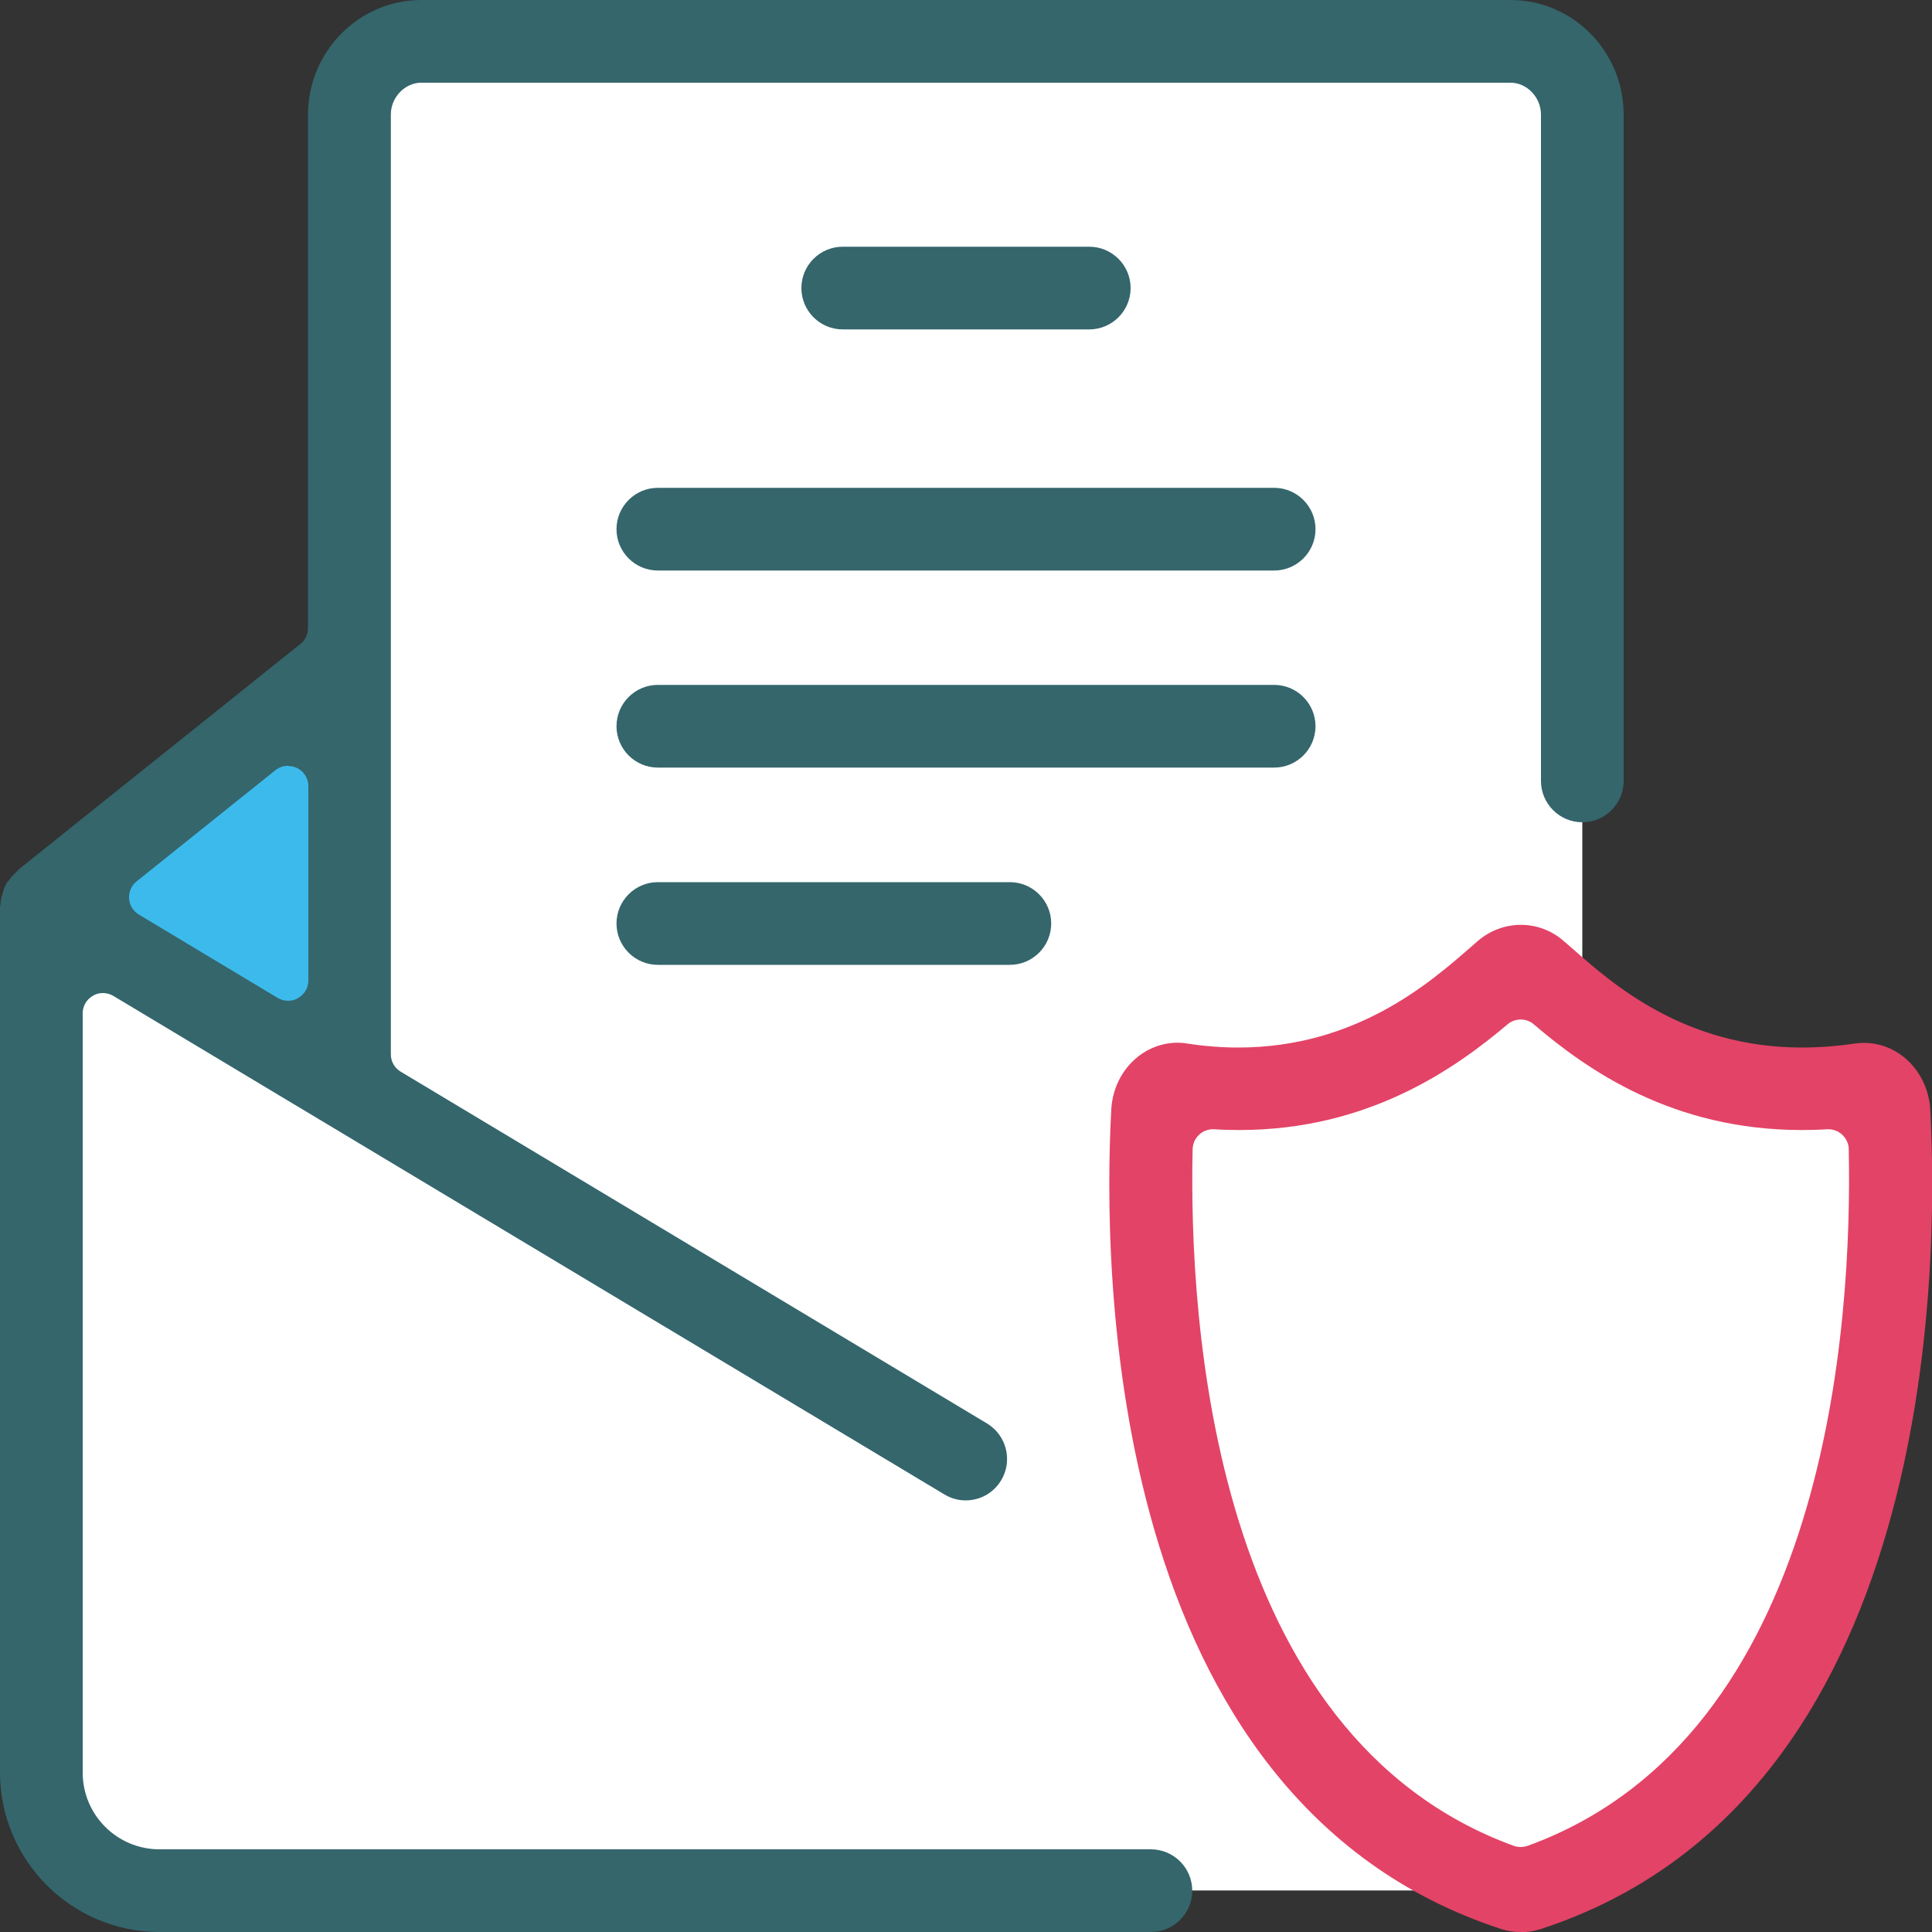
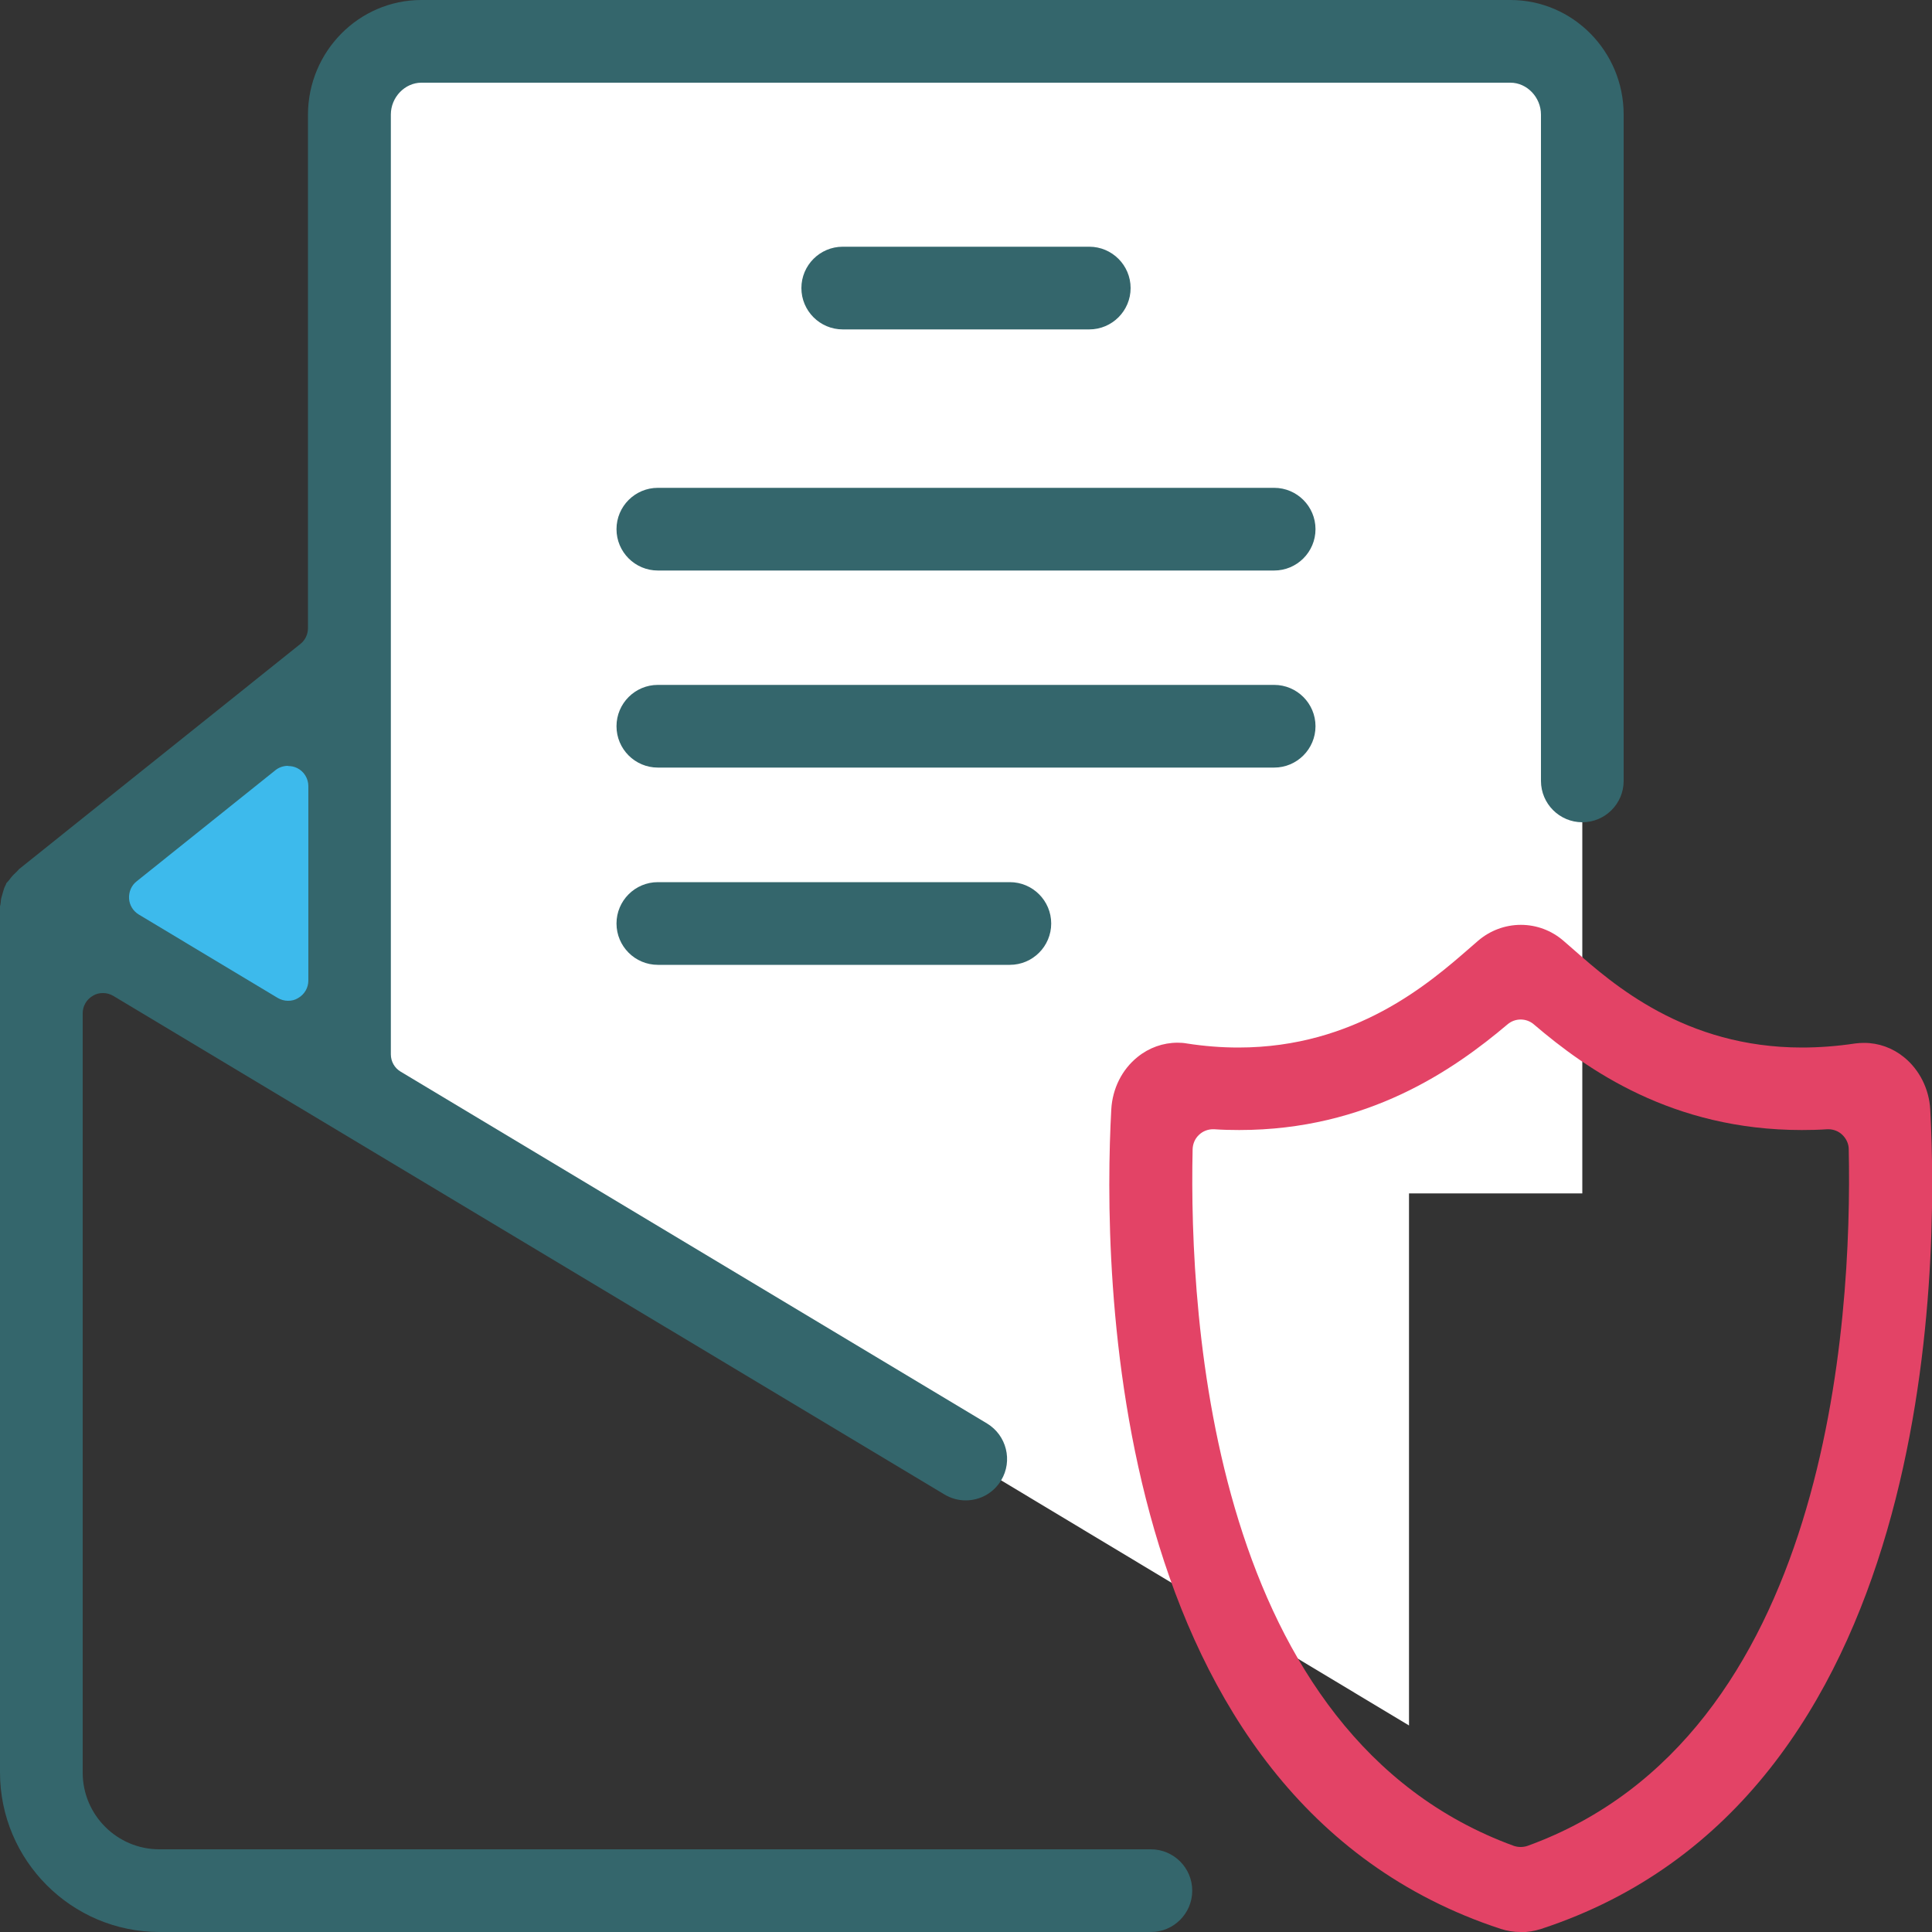
<svg xmlns="http://www.w3.org/2000/svg" id="Layer_1" viewBox="0 0 100 100">
  <rect x="0" y="0" width="100" height="100" fill="#333333" stroke="none" />
  <defs>
    <style>.cls-1{fill:#3dbaec;}.cls-1,.cls-2,.cls-3,.cls-4{stroke-width:0px;}.cls-2{fill:#e34366;}.cls-3{fill:#34666c;}.cls-4{fill:#fff;}</style>
  </defs>
  <polygon class="cls-1" points="3.25 46.83 17.78 35.45 17.78 56.55 3.25 46.83" />
  <polygon class="cls-4" points="81.9 42.57 80.89 2.9 72.93 2.9 61.72 2.9 18.95 2.9 18.95 56.55 51.83 76.63 72.93 89.31 72.93 61.77 81.9 61.77 81.9 42.57" />
-   <polygon class="cls-4" points="72.14 92.38 72.93 89.31 42.02 70.43 2.6 47.86 2.6 90.82 2.23 90.82 2.6 91.65 2.6 94.34 3.8 94.34 5.37 97.85 61.71 97.85 76.27 97.85 72.14 92.38" />
-   <polygon class="cls-4" points="60.9 56.55 69.91 55.84 78.71 50 86.69 54.98 97.06 56.55 97.68 71.02 92.12 88.79 78.71 97.3 67.2 89.31 60.9 70.4 60.9 56.55" />
  <path class="cls-3" d="M8.25,100C3.7,100,0,96.29,0,91.74v-44.83c.02-.06.03-.14.04-.23,0-.12.04-.26.09-.42.05-.18.09-.32.14-.41.03-.05.05-.1.06-.14.06-.06.11-.12.16-.18.1-.14.2-.25.29-.33.04-.03.09-.09.13-.13.03-.03.05-.05.07-.08l14.57-11.66c.25-.2.39-.5.39-.82V5.93C15.95,2.66,18.58,0,21.81,0h56.37c3.23,0,5.86,2.66,5.86,5.93v34.49c0,1.18-.96,2.14-2.14,2.14s-2.14-.96-2.14-2.14V5.93c0-.89-.72-1.65-1.58-1.65H21.81c-.85,0-1.58.75-1.58,1.65v48.64c0,.37.19.71.51.9l30.35,18.21c1.01.61,1.34,1.93.73,2.94-.39.65-1.08,1.04-1.84,1.04-.39,0-.77-.11-1.1-.31L5.87,51.55c-.17-.1-.35-.15-.54-.15s-.36.04-.52.14c-.33.19-.53.53-.53.91v39.3c0,2.19,1.78,3.97,3.97,3.97h51.32c1.18,0,2.14.96,2.14,2.14s-.96,2.14-2.14,2.14H8.25ZM14.9,39.64c-.23,0-.47.08-.65.23l-7.18,5.75c-.27.21-.41.55-.39.89.02.34.21.65.51.83l7.18,4.31c.17.1.35.15.54.15s.36-.04.52-.14c.33-.19.53-.53.53-.91v-10.06c0-.4-.23-.77-.59-.94-.14-.07-.3-.1-.45-.1Z" />
  <path class="cls-3" d="M43.62,17.05c-1.18,0-2.14-.96-2.14-2.14s.96-2.14,2.14-2.14h12.76c1.18,0,2.14.96,2.14,2.14s-.96,2.14-2.14,2.14h-12.76Z" />
  <path class="cls-3" d="M34.05,29.53c-1.18,0-2.14-.96-2.14-2.14s.96-2.14,2.14-2.14h31.9c1.18,0,2.14.96,2.14,2.14s-.96,2.14-2.14,2.14h-31.9Z" />
  <path class="cls-3" d="M34.05,39.73c-1.18,0-2.14-.96-2.14-2.14s.96-2.14,2.14-2.14h31.9c1.18,0,2.14.96,2.14,2.14s-.96,2.14-2.14,2.14h-31.9Z" />
  <path class="cls-3" d="M34.05,49.94c-1.18,0-2.14-.96-2.14-2.14s.96-2.14,2.14-2.14h18.22c1.18,0,2.14.96,2.14,2.14s-.96,2.14-2.14,2.14h-18.22Z" />
  <path class="cls-2" d="M78.7,100c-.34,0-.68-.05-1.02-.16-20.47-6.71-20.61-34.17-20.16-42.42.06-1.07.55-2.06,1.36-2.71.59-.48,1.32-.74,2.07-.74.16,0,.32.01.48.04.9.14,1.8.21,2.67.21,6.06,0,9.89-3.34,11.95-5.13l.46-.4c.62-.53,1.4-.82,2.21-.82s1.59.29,2.21.83l.54.47c2.01,1.77,5.74,5.05,11.8,5.05.89,0,1.82-.07,2.75-.21.15-.02.31-.03.47-.03.75,0,1.47.26,2.06.74.8.65,1.3,1.64,1.36,2.71.44,8.26.31,35.71-20.14,42.41-.34.11-.7.17-1.05.17ZM62.78,58.45c-.26,0-.52.1-.71.28-.21.19-.33.46-.34.75-.2,8.95,1.03,30.37,16.62,36.06.12.04.24.06.36.06s.24-.02.36-.06c15.58-5.66,16.81-27.1,16.62-36.06,0-.28-.13-.55-.34-.75-.19-.18-.45-.28-.71-.28-.02,0-.04,0-.06,0-.44.03-.89.04-1.32.04-6.7,0-11.12-3.12-13.87-5.47-.2-.17-.44-.25-.68-.25s-.48.08-.68.25c-2.78,2.35-7.25,5.47-13.89,5.47-.43,0-.86-.01-1.29-.04-.02,0-.04,0-.06,0Z" />
</svg>